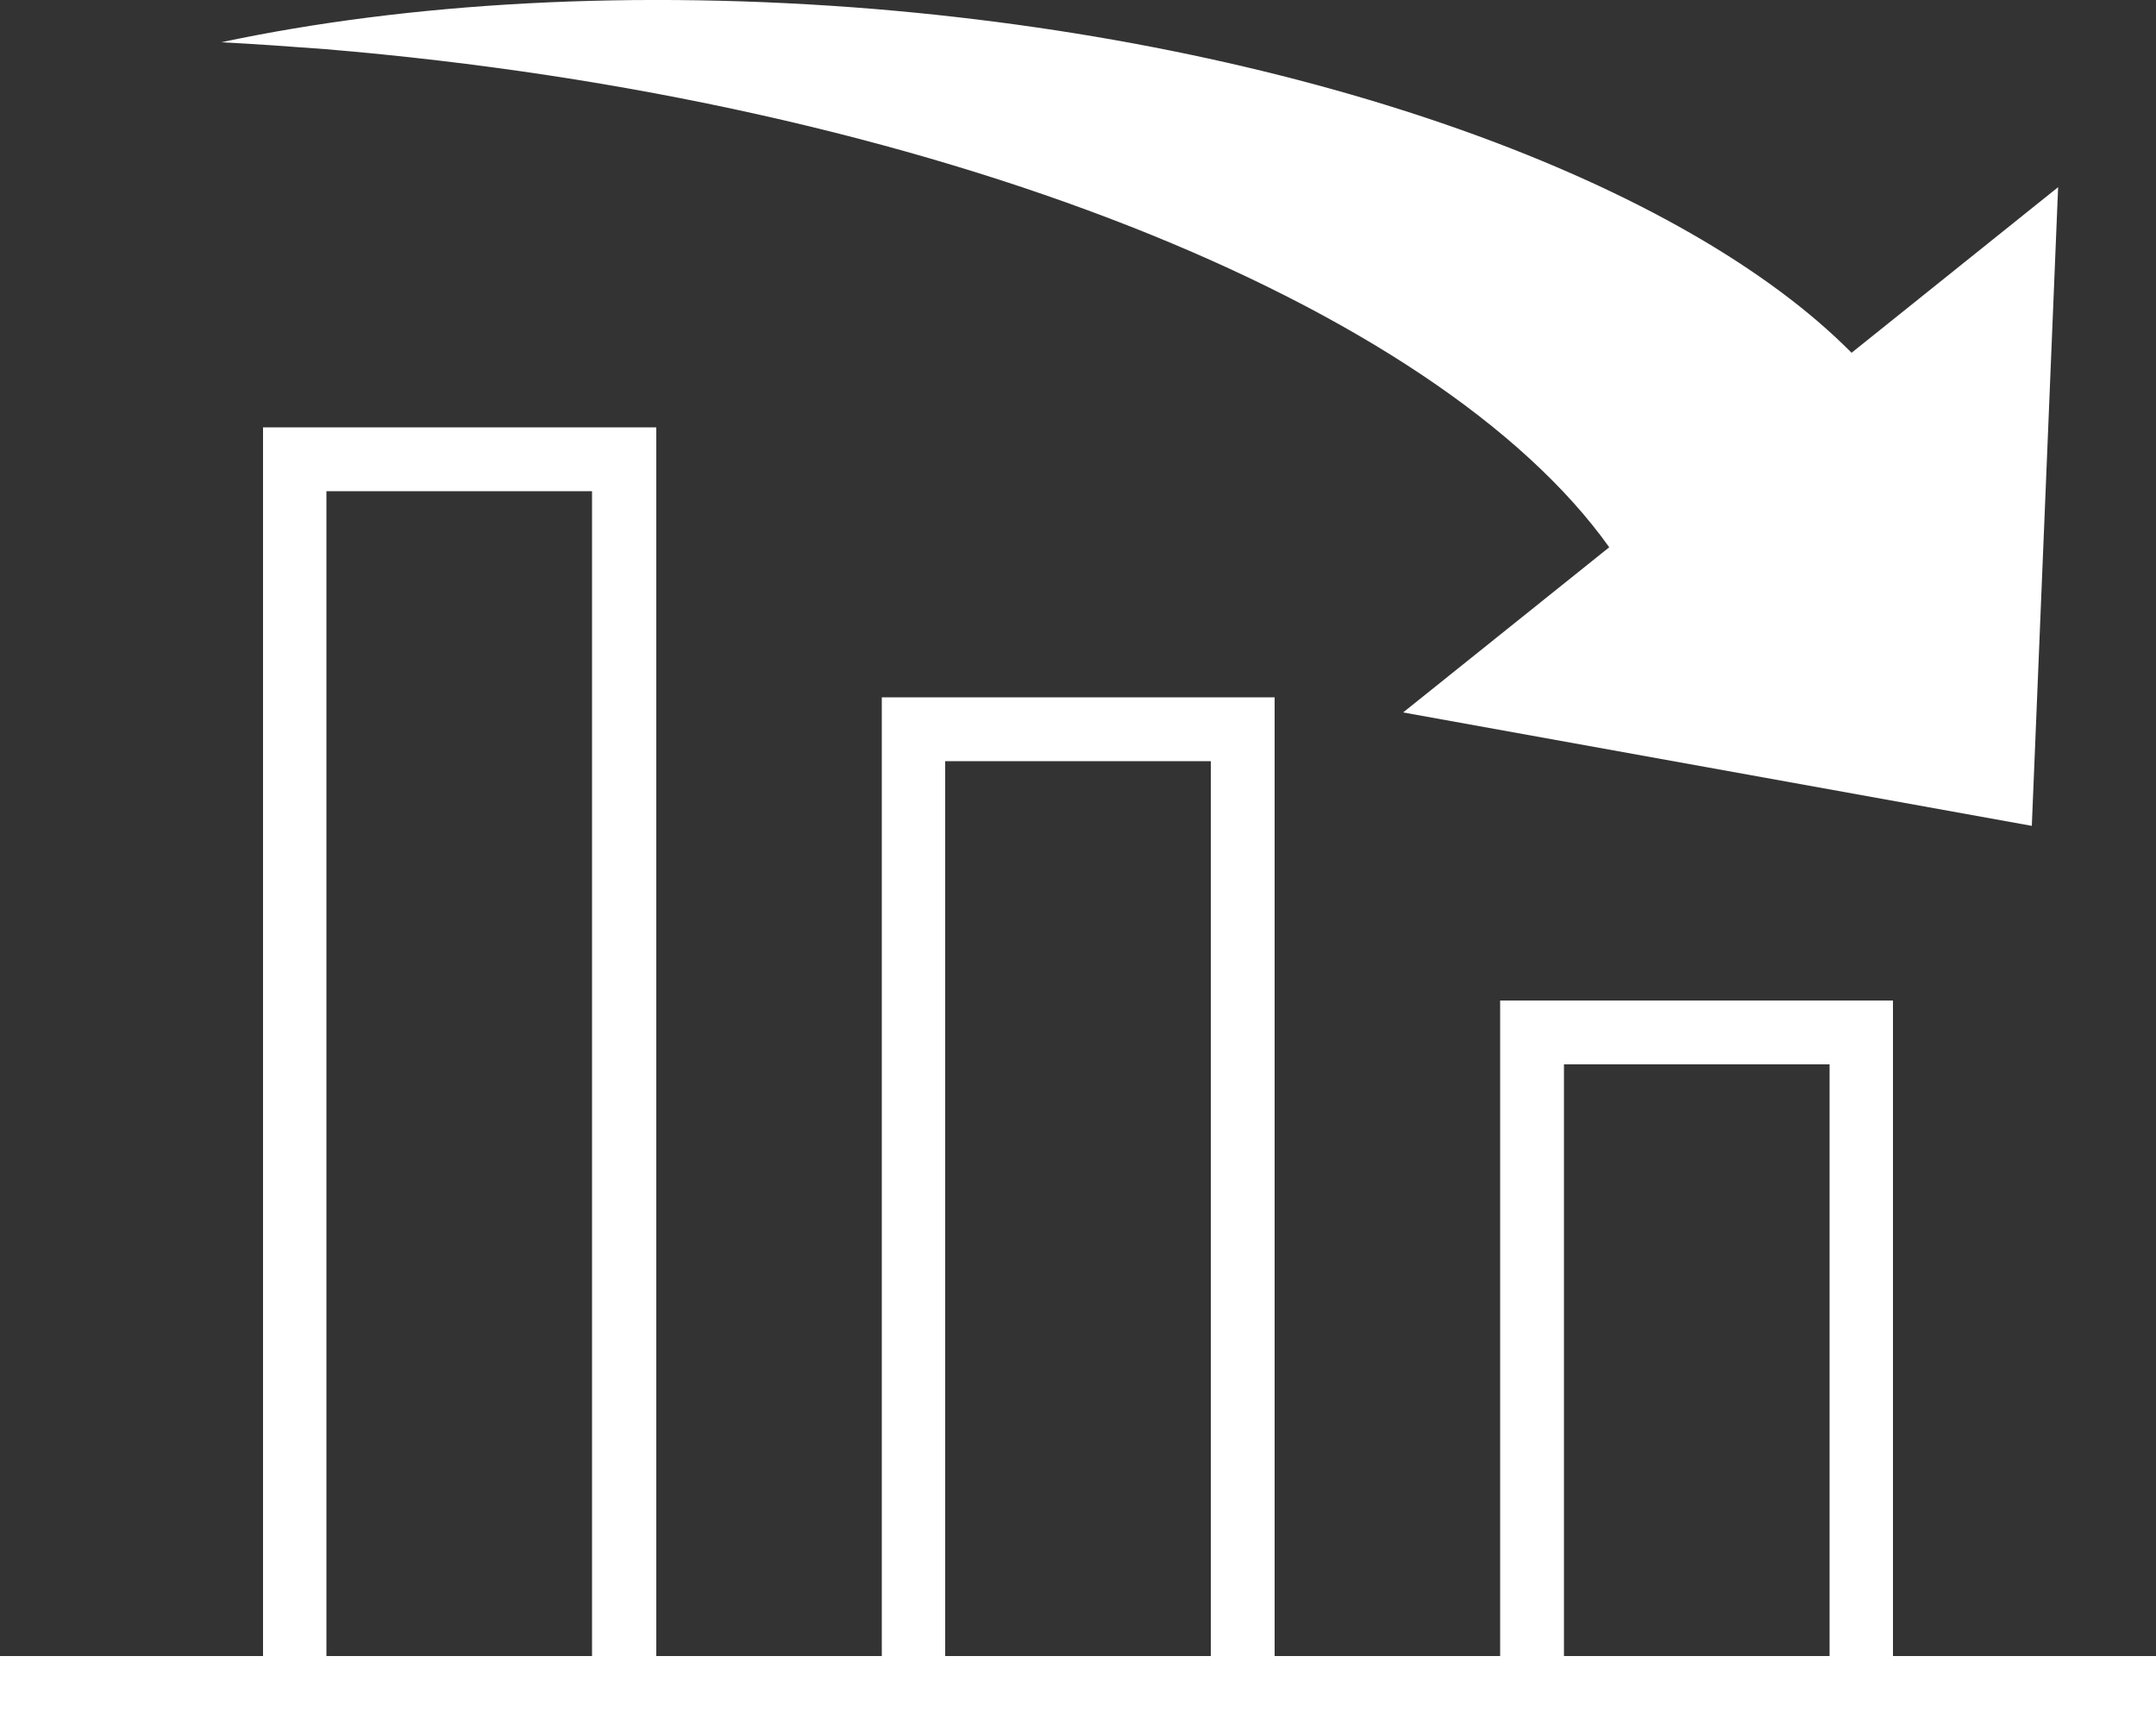
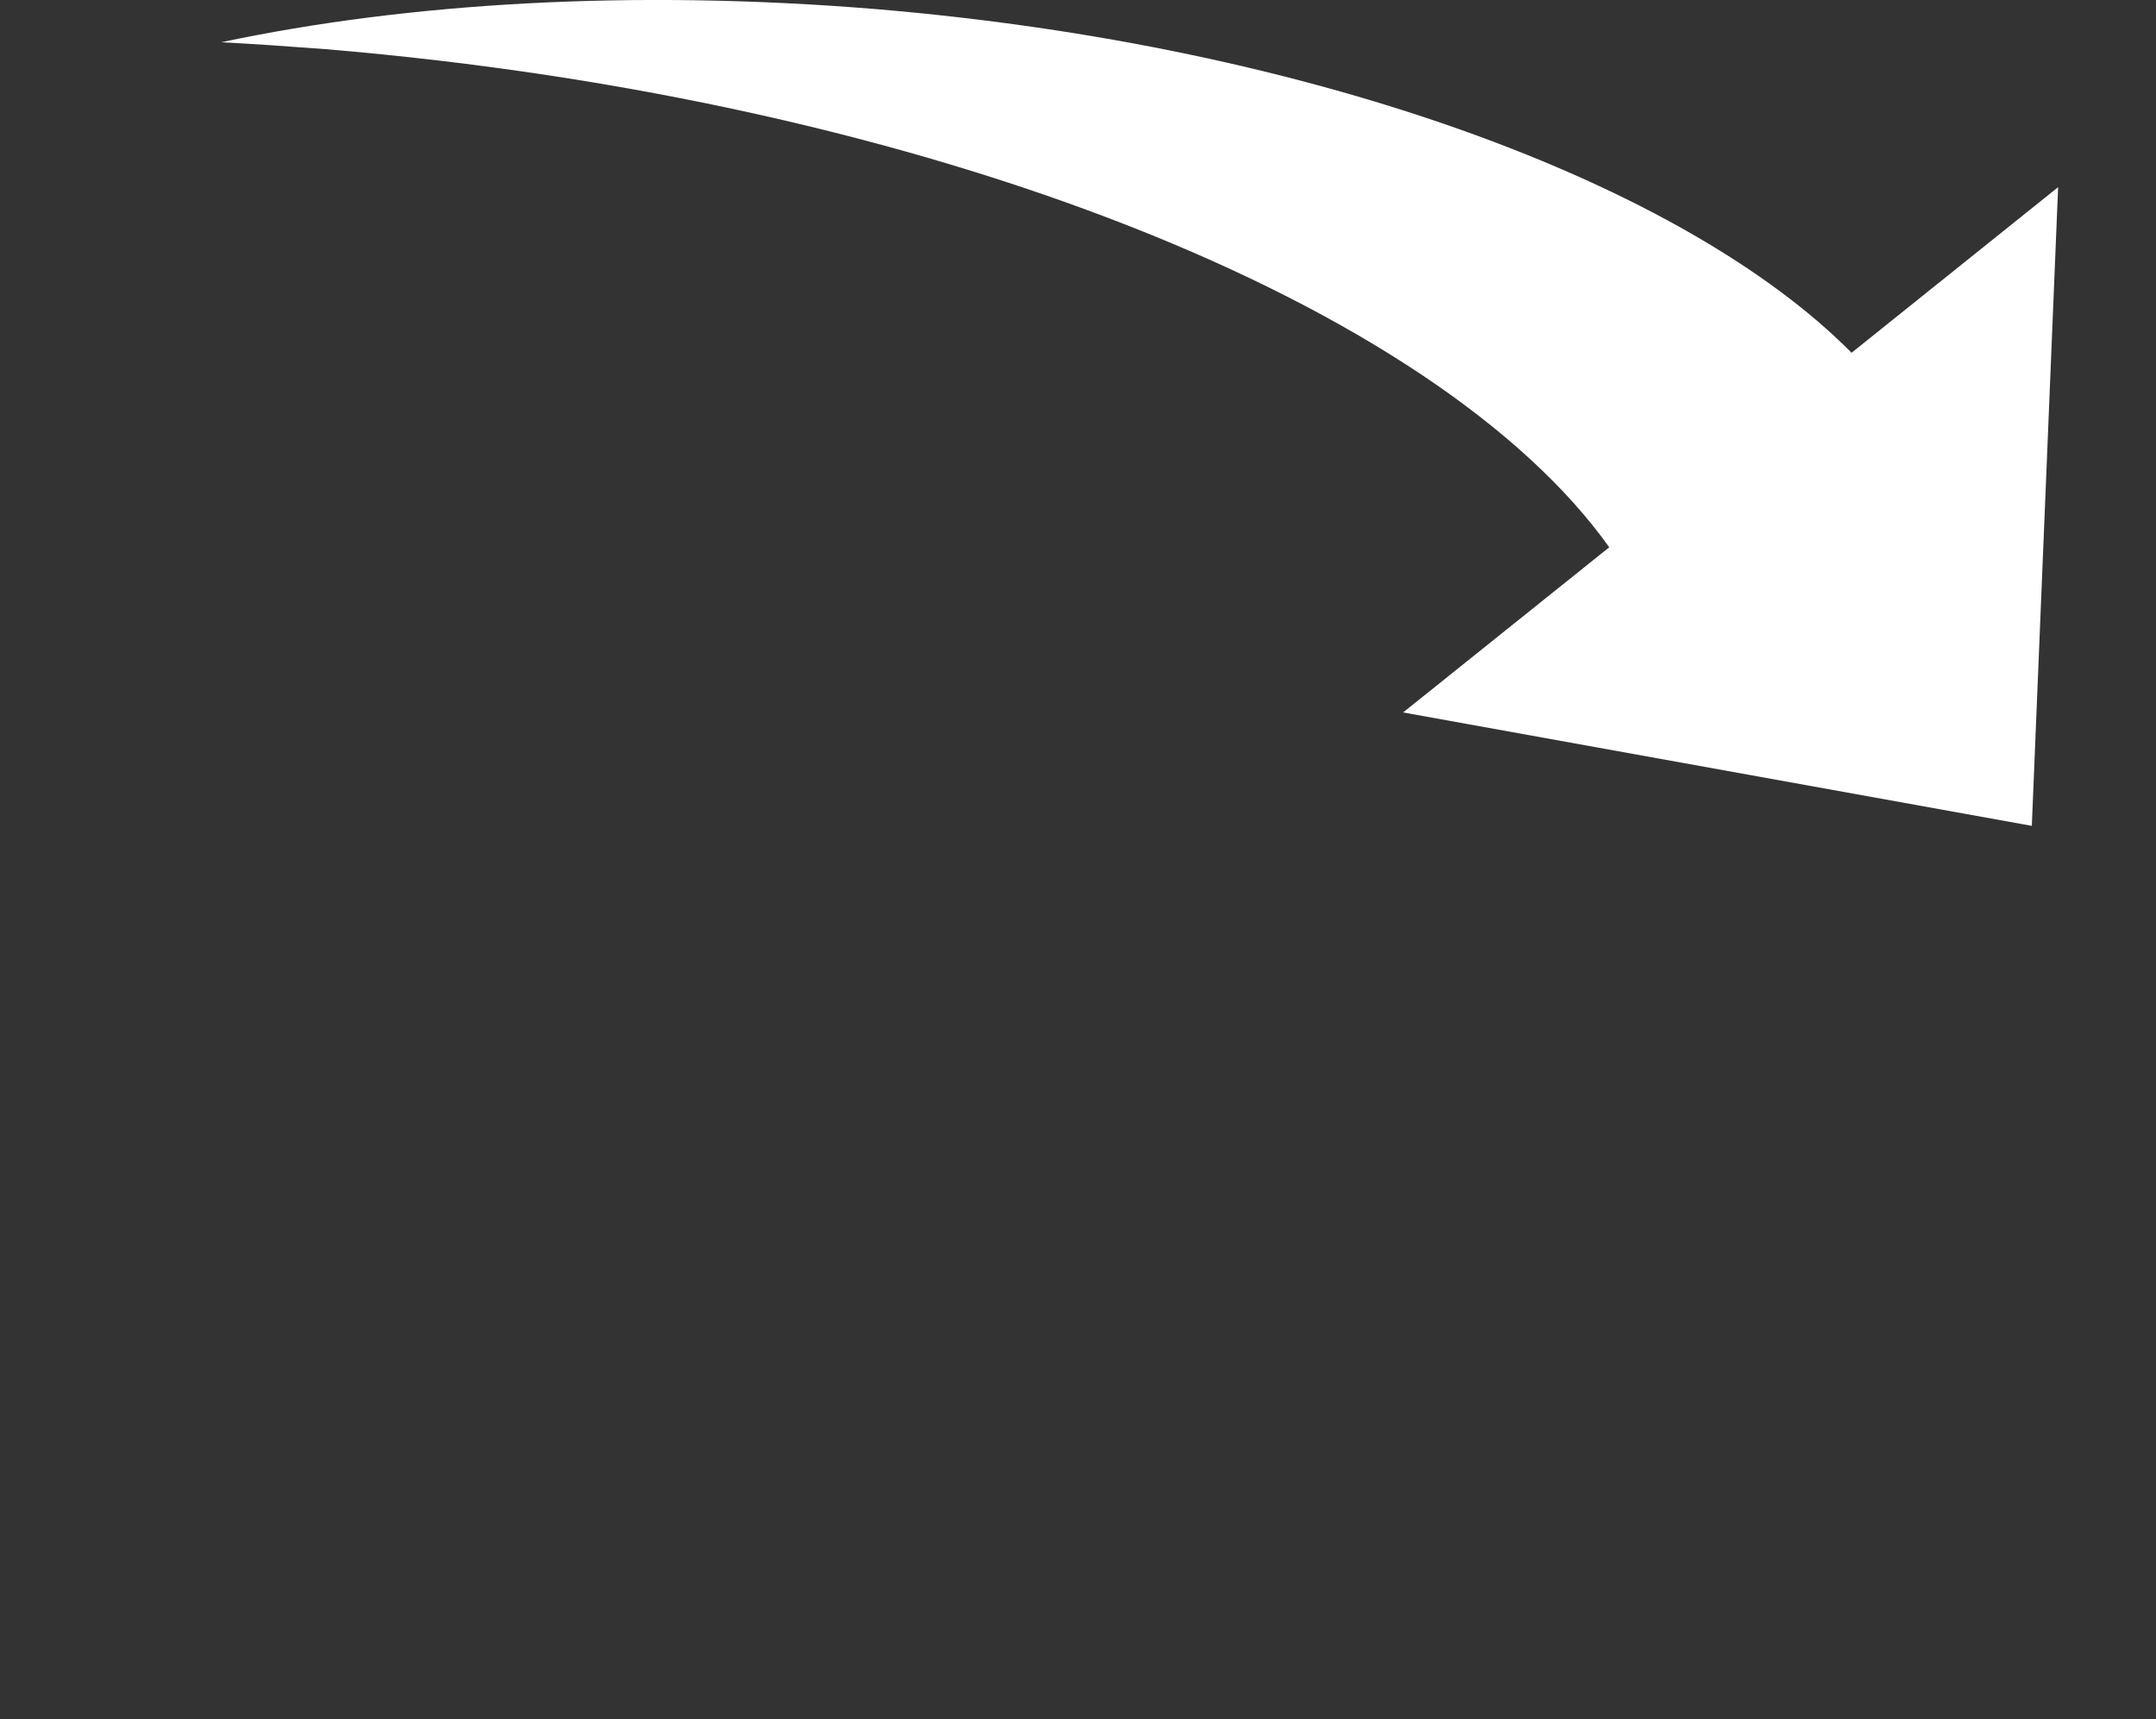
<svg xmlns="http://www.w3.org/2000/svg" id="_レイヤー_2" width="50" height="39.87" viewBox="0 0 50 39.87">
  <rect x="0" y="0" width="50" height="39.87" fill="#333333" stroke="none" />
  <defs>
    <style>.cls-1{fill:#fff;}</style>
  </defs>
  <g id="_3つの削減">
    <g id="ico_monkeyai_cut_electricpower">
      <path class="cls-1" d="M37.32,12.69l-4.78,3.83,14.58,2.63,.61-14.81-4.79,3.84C39.07,4.27,30.48,1.06,20.3,.21,14.7-.25,9.46,.06,5.13,.98c.8,.04,1.61,.1,2.42,.16,14.09,1.18,25.77,5.94,29.77,11.55Z" />
-       <path class="cls-1" d="M43.9,38.4v-15.2h-9.11v15.2h-5.23V16.17h-9.11v22.23h-5.23V9.91H6.1v28.49H0v1.48H50v-1.48h-6.1Zm-36.33,0V11.39h6.16v27.01H7.58Zm14.35,0V17.65h6.16v20.75h-6.16Zm14.35,0v-13.72h6.16v13.72h-6.16Z" />
    </g>
  </g>
</svg>